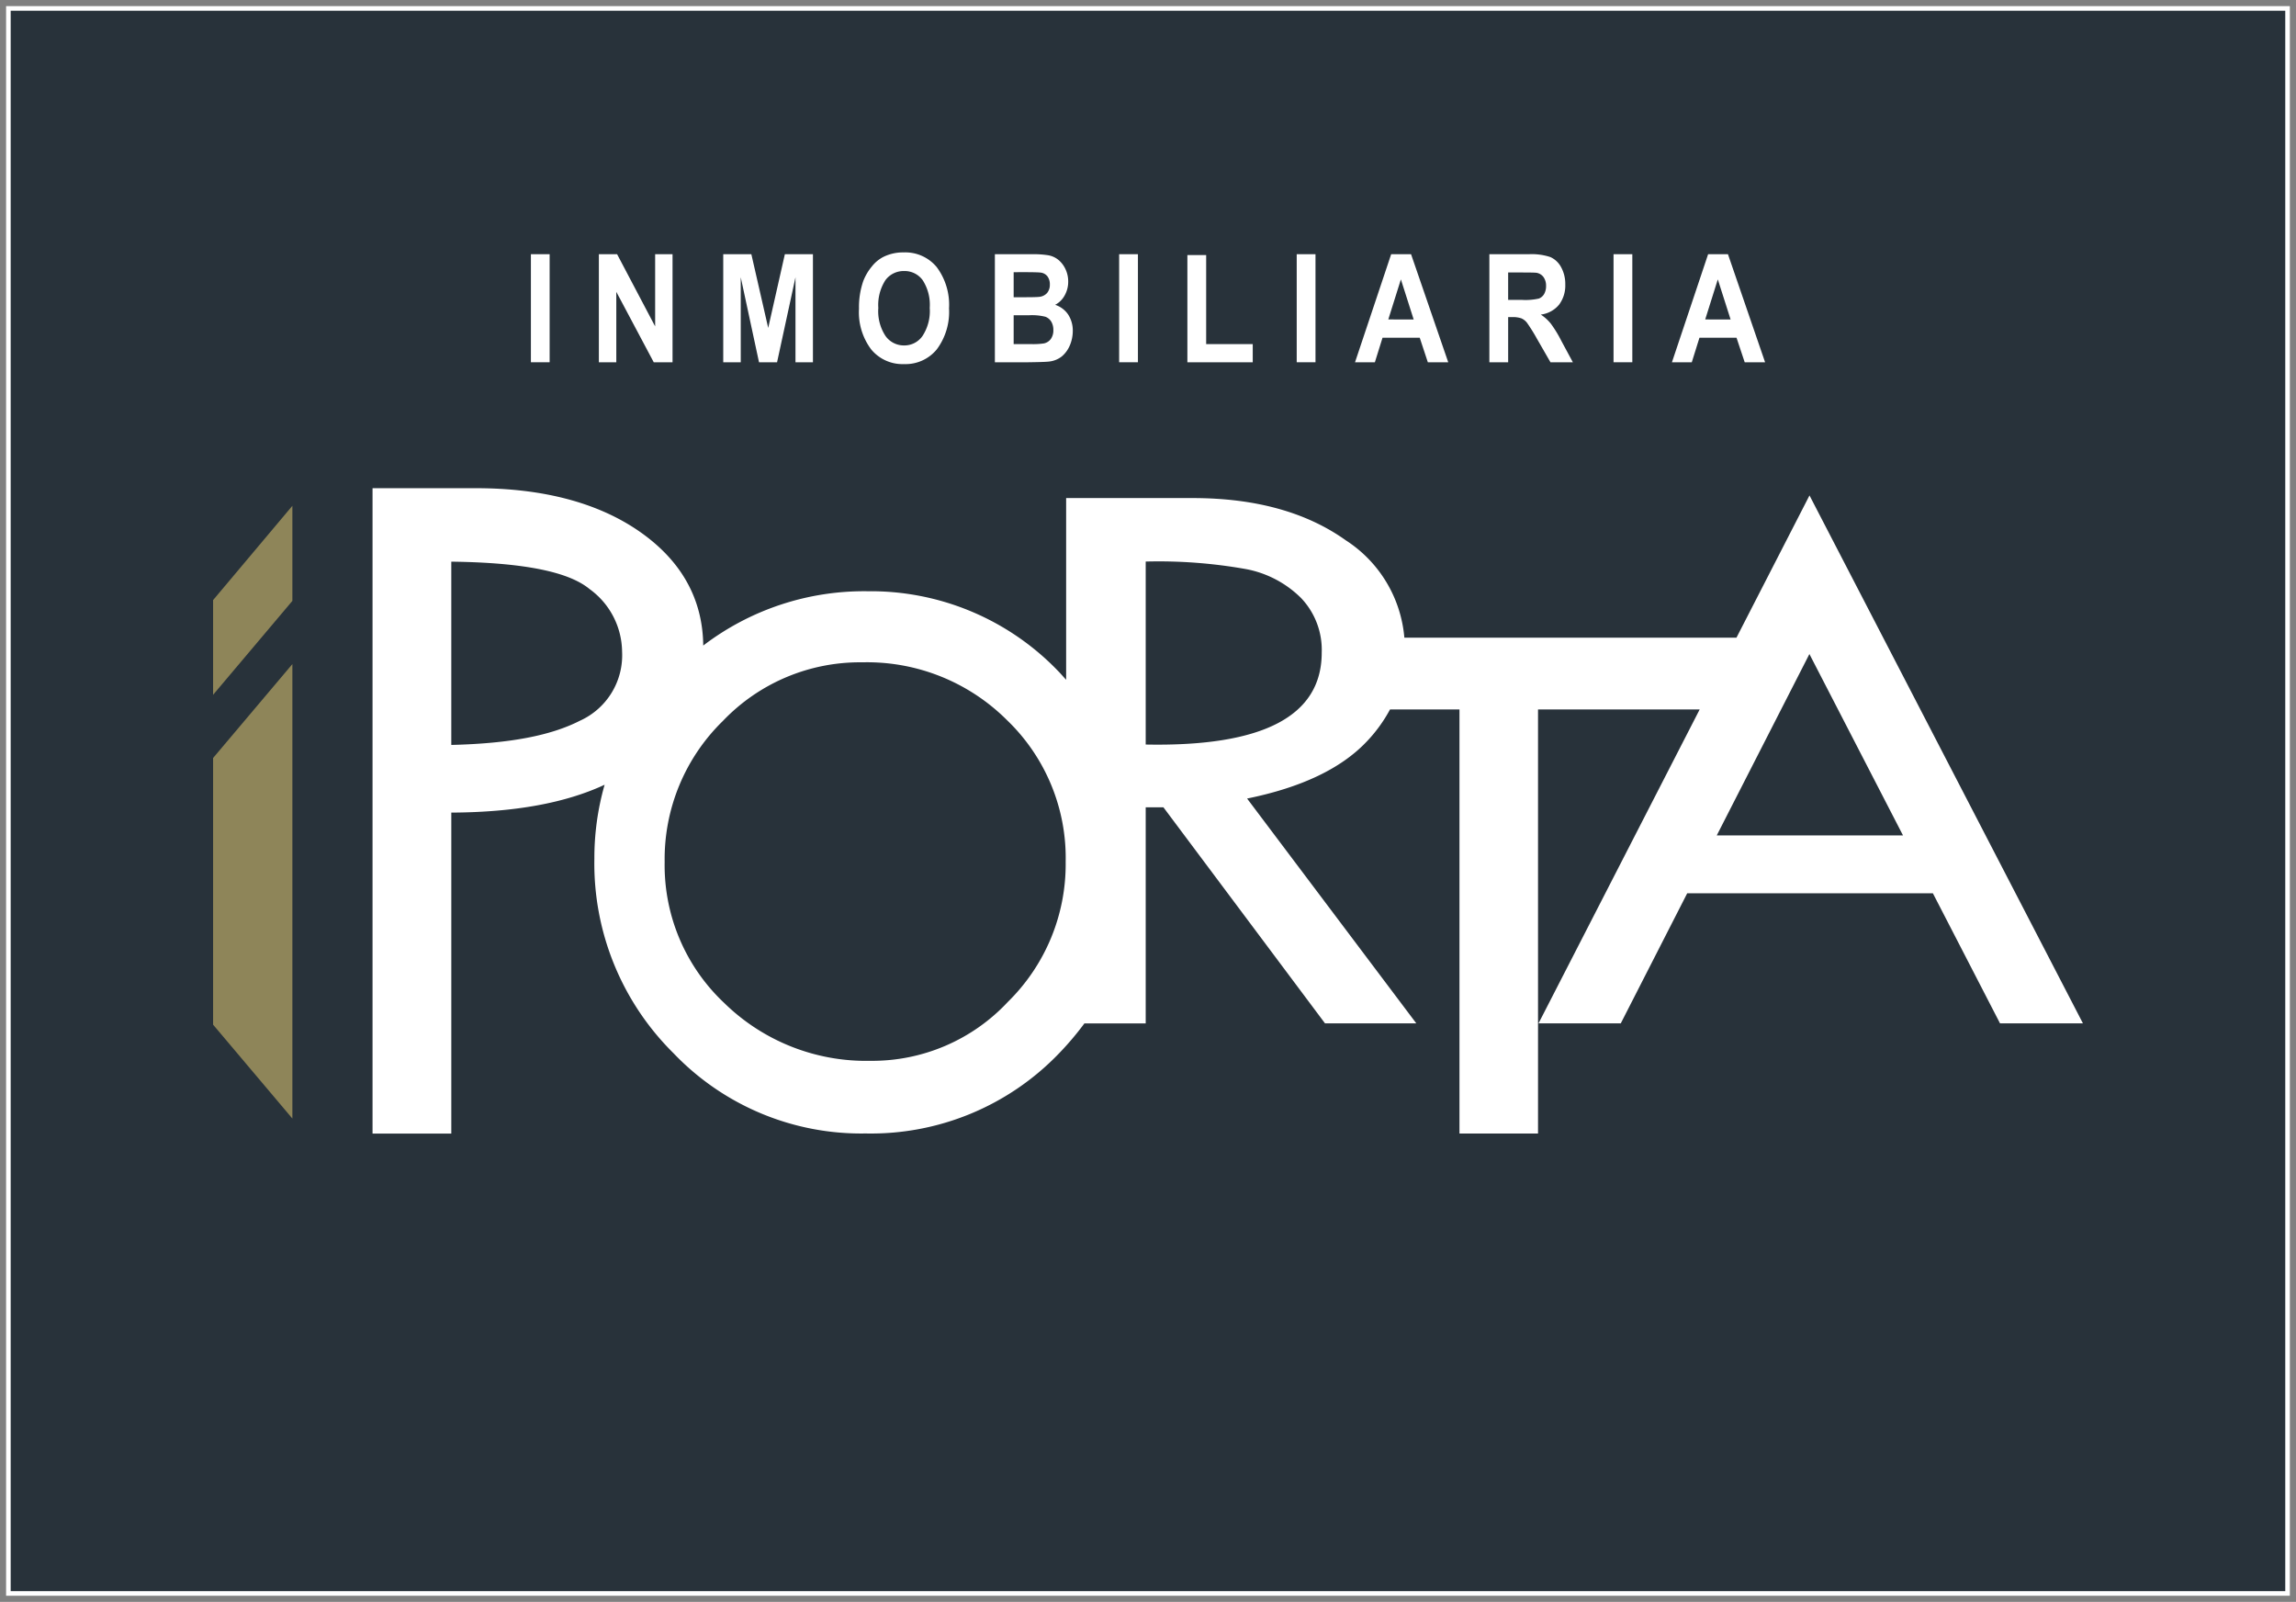
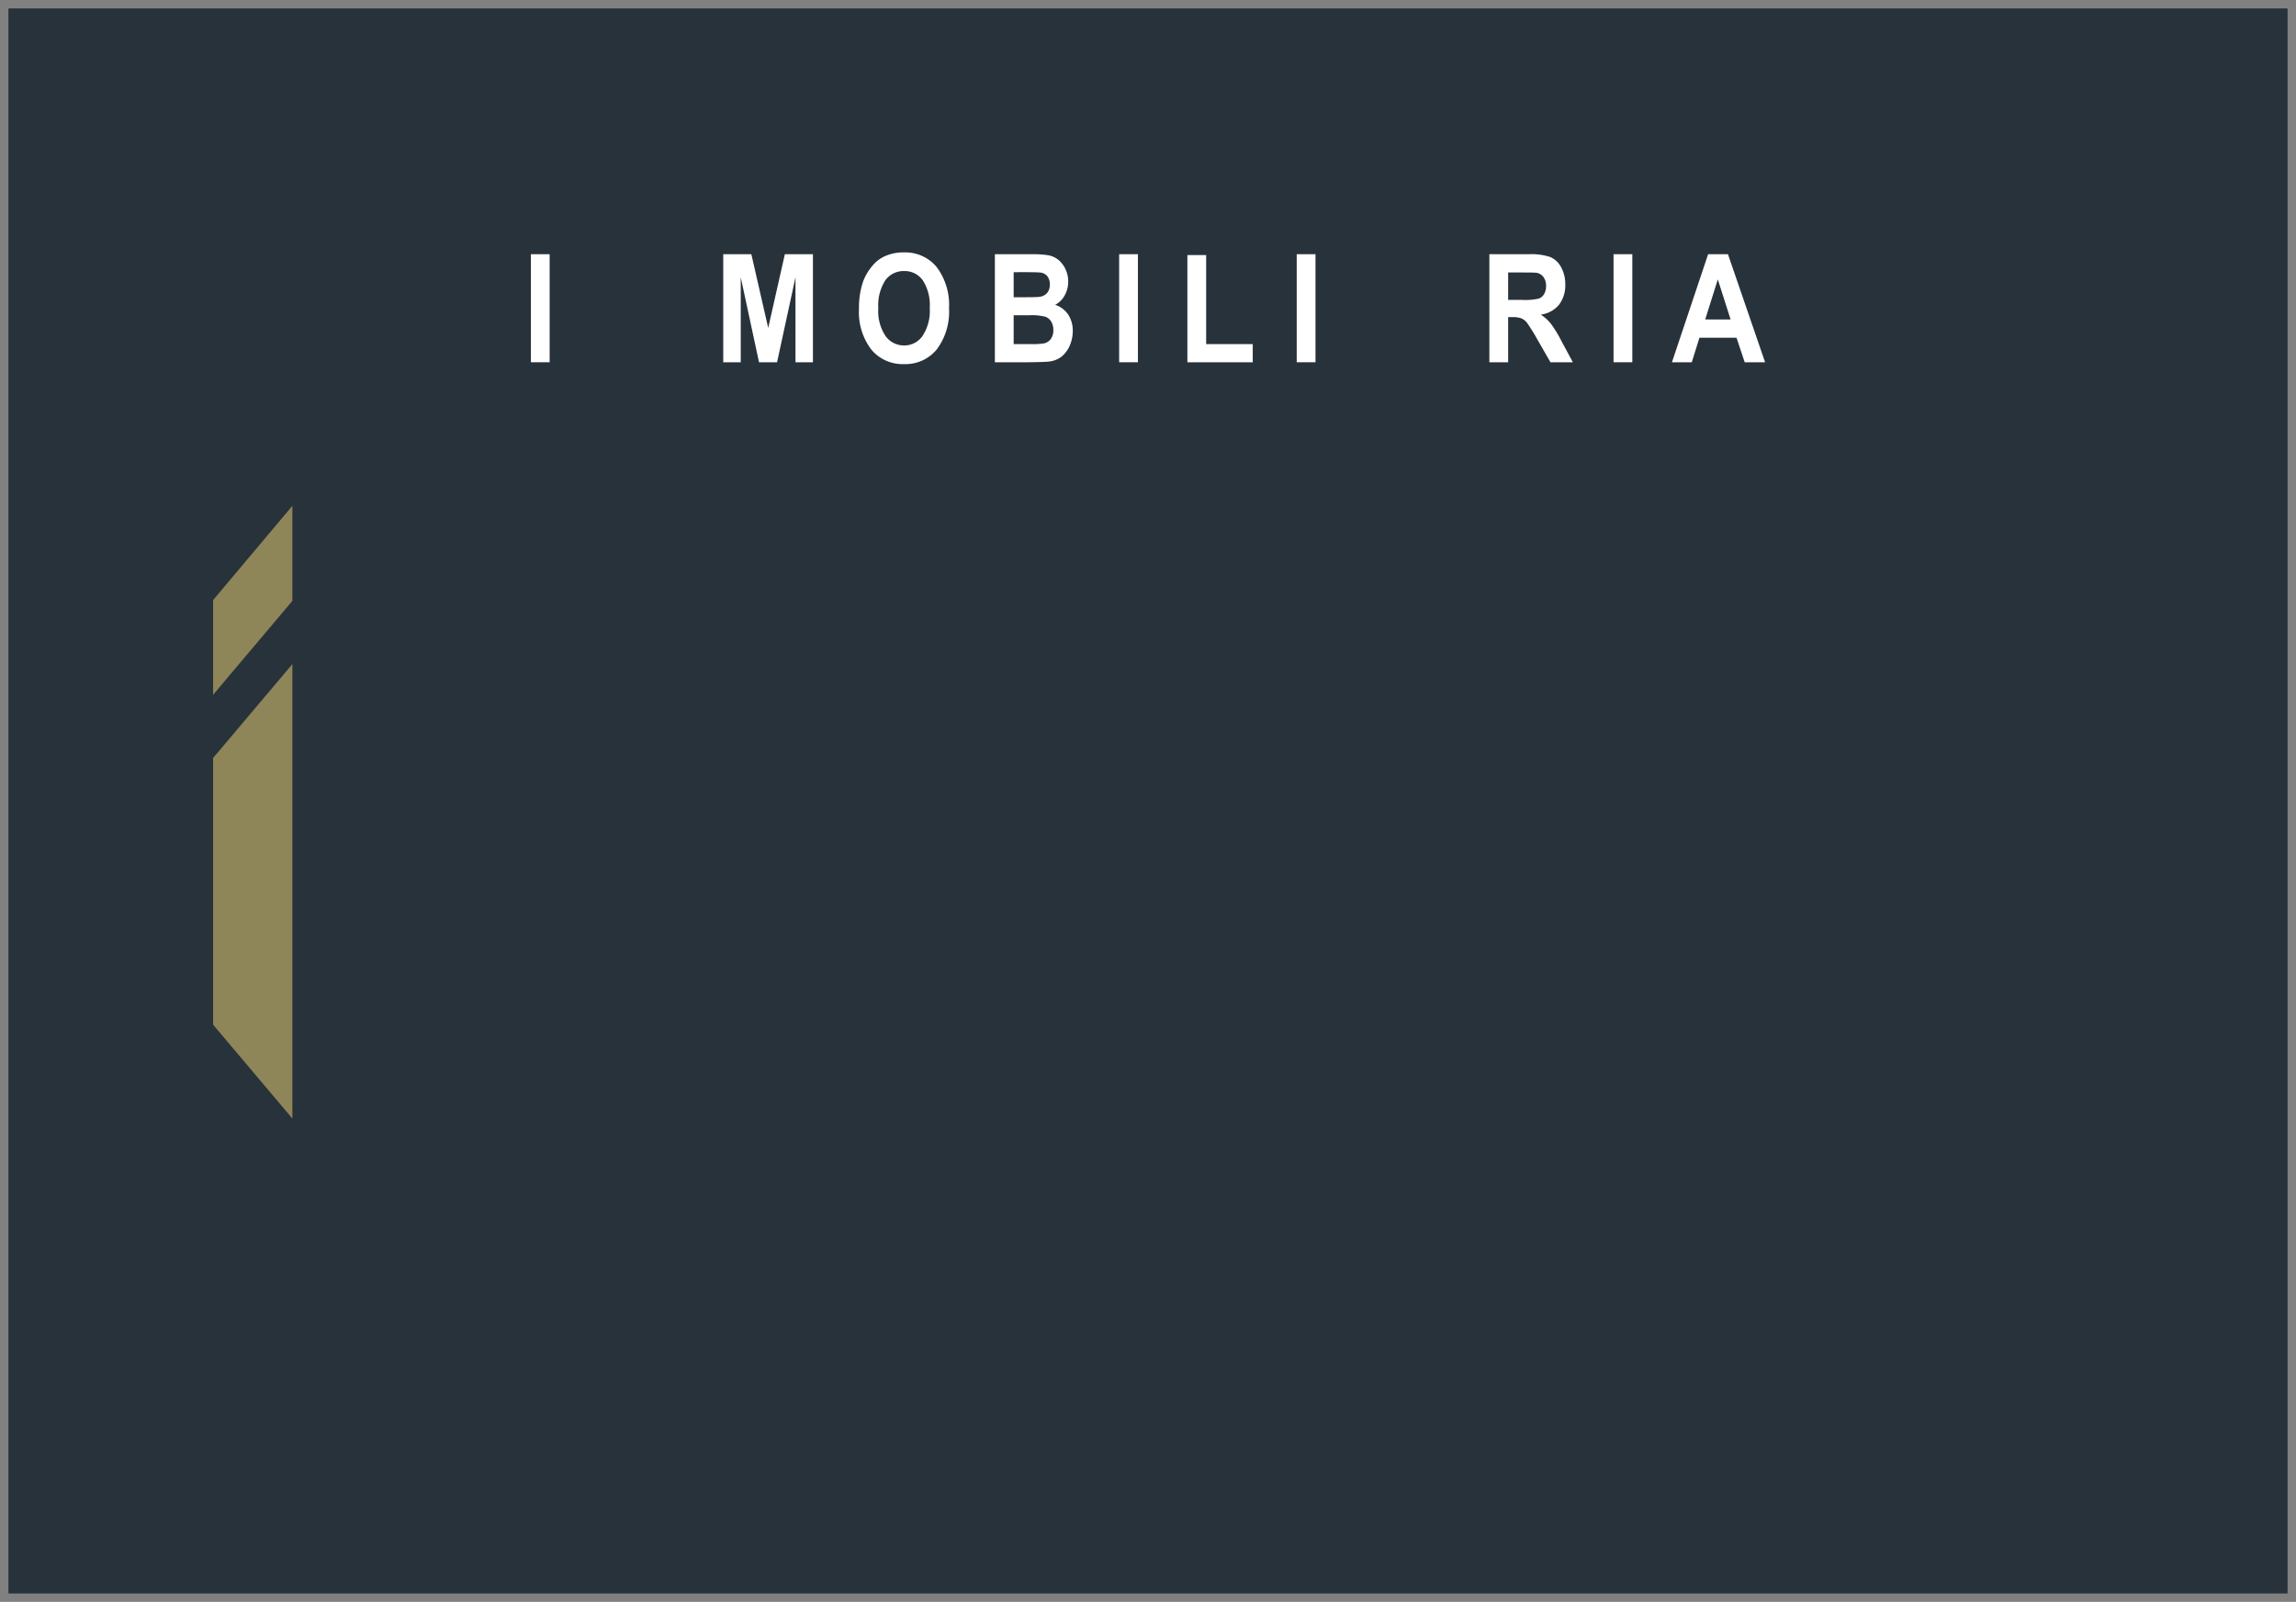
<svg xmlns="http://www.w3.org/2000/svg" width="213.926" height="149.224" viewBox="0 0 213.926 149.224">
  <rect x="0" y="0" width="213.926" height="149.224" fill="#808080" stroke="none" />
  <defs>
    <clipPath id="clip-path">
      <rect id="Rectángulo_746" data-name="Rectángulo 746" width="213.926" height="149.224" fill="none" />
    </clipPath>
  </defs>
  <g id="_1" data-name="1" transform="translate(0 0)">
    <rect id="Rectángulo_744" data-name="Rectángulo 744" width="212.356" height="147.654" transform="translate(0.785 0.785)" fill="#28323a" />
    <g id="Grupo_2832" data-name="Grupo 2832" transform="translate(0 0)">
      <g id="Grupo_2831" data-name="Grupo 2831" clip-path="url(#clip-path)">
-         <rect id="Rectángulo_745" data-name="Rectángulo 745" width="212.359" height="147.654" transform="translate(0.781 0.785)" fill="none" stroke="#fff" stroke-miterlimit="10" stroke-width="0.428" />
-       </g>
+         </g>
    </g>
    <rect id="Rectángulo_747" data-name="Rectángulo 747" width="1.746" height="10.066" transform="translate(49.466 23.68)" fill="#fff" />
-     <path id="Trazado_758" data-name="Trazado 758" d="M15.21,16.521V6.455h1.7l3.544,6.724V6.455h1.621V16.521H20.324L16.835,9.958v6.563Z" transform="translate(40.588 17.227)" fill="#fff" />
    <path id="Trazado_759" data-name="Trazado 759" d="M18.369,16.521V6.455h2.619l1.57,6.867L24.11,6.455h2.616V16.521H25.1V8.6l-1.717,7.924h-1.68L20,8.6v7.924Z" transform="translate(49.018 17.227)" fill="#fff" />
    <g id="Grupo_2834" data-name="Grupo 2834" transform="translate(0 0)">
      <g id="Grupo_2833" data-name="Grupo 2833" clip-path="url(#clip-path)">
        <path id="Trazado_760" data-name="Trazado 760" d="M21.817,11.673a7.415,7.415,0,0,1,.393-2.583,4.847,4.847,0,0,1,.811-1.379,3.247,3.247,0,0,1,1.115-.906A4.138,4.138,0,0,1,26,6.409a3.789,3.789,0,0,1,3.06,1.372,5.857,5.857,0,0,1,1.145,3.841,5.835,5.835,0,0,1-1.137,3.815,3.753,3.753,0,0,1-3.045,1.376,3.779,3.779,0,0,1-3.071-1.368,5.748,5.748,0,0,1-1.137-3.771m1.8-.07a4.184,4.184,0,0,0,.675,2.594,2.09,2.09,0,0,0,1.717.877,2.055,2.055,0,0,0,1.721-.873,4.235,4.235,0,0,0,.679-2.627,4.215,4.215,0,0,0-.66-2.583,2.074,2.074,0,0,0-1.739-.847A2.1,2.1,0,0,0,24.275,9a4.26,4.26,0,0,0-.657,2.6" transform="translate(58.219 17.104)" fill="#fff" />
        <path id="Trazado_761" data-name="Trazado 761" d="M25.268,6.455h3.463a8.533,8.533,0,0,1,1.526.1,2.076,2.076,0,0,1,.91.411,2.466,2.466,0,0,1,.66.84A2.651,2.651,0,0,1,32.1,8.99a2.593,2.593,0,0,1-.326,1.295,2.134,2.134,0,0,1-.891.884,2.323,2.323,0,0,1,1.218.913,2.734,2.734,0,0,1,.426,1.519,3.48,3.48,0,0,1-.271,1.339,2.73,2.73,0,0,1-.752,1.035,2.309,2.309,0,0,1-1.178.477c-.29.037-.99.055-2.106.07H25.268Zm1.75,1.673v2.333h1.141c.686,0,1.108-.015,1.273-.037a1.132,1.132,0,0,0,.7-.356,1.186,1.186,0,0,0,.257-.789,1.235,1.235,0,0,0-.22-.759.944.944,0,0,0-.66-.356c-.172-.022-.668-.037-1.493-.037Zm0,4.01v2.689h1.61a6.849,6.849,0,0,0,1.2-.062,1.064,1.064,0,0,0,.642-.4,1.367,1.367,0,0,0,.246-.855,1.5,1.5,0,0,0-.191-.77,1.1,1.1,0,0,0-.547-.459,5.212,5.212,0,0,0-1.552-.139Z" transform="translate(67.428 17.227)" fill="#fff" />
        <rect id="Rectángulo_748" data-name="Rectángulo 748" width="1.75" height="10.066" transform="translate(104.274 23.68)" fill="#fff" />
        <path id="Trazado_762" data-name="Trazado 762" d="M30.157,16.463V6.477h1.75v8.291h4.34v1.695Z" transform="translate(80.475 17.286)" fill="#fff" />
        <rect id="Rectángulo_749" data-name="Rectángulo 749" width="1.75" height="10.066" transform="translate(120.819 23.68)" fill="#fff" />
-         <path id="Trazado_763" data-name="Trazado 763" d="M43.1,16.521H41.2l-.756-2.289H36.979l-.715,2.289H34.415L37.783,6.455h1.853Zm-3.221-3.988L38.689,8.8l-1.174,3.731Z" transform="translate(91.837 17.227)" fill="#fff" />
        <path id="Trazado_764" data-name="Trazado 764" d="M37.827,16.521V6.455H41.5a5.5,5.5,0,0,1,2.018.268,2.123,2.123,0,0,1,1.009.968A3.233,3.233,0,0,1,44.9,9.276a2.978,2.978,0,0,1-.569,1.867,2.611,2.611,0,0,1-1.713.935,4.034,4.034,0,0,1,.935.844,11.175,11.175,0,0,1,.994,1.632l1.06,1.966H43.521l-1.262-2.194a16.285,16.285,0,0,0-.921-1.478,1.331,1.331,0,0,0-.528-.418,2.438,2.438,0,0,0-.88-.117h-.352v4.208Zm1.75-5.811h1.291a5.708,5.708,0,0,0,1.574-.125.977.977,0,0,0,.488-.422,1.486,1.486,0,0,0,.18-.756,1.364,1.364,0,0,0-.238-.822,1.016,1.016,0,0,0-.657-.4c-.139-.018-.569-.029-1.277-.029H39.577Z" transform="translate(100.942 17.227)" fill="#fff" />
        <rect id="Rectángulo_750" data-name="Rectángulo 750" width="1.75" height="10.066" transform="translate(150.339 23.68)" fill="#fff" />
        <path id="Trazado_765" data-name="Trazado 765" d="M51.144,16.521h-1.9l-.763-2.289H45.028l-.715,2.289H42.464L45.835,6.455h1.849ZM47.93,12.534,46.738,8.8l-1.174,3.731Z" transform="translate(113.316 17.227)" fill="#fff" />
-         <path id="Trazado_766" data-name="Trazado 766" d="M143.348,13.074l-6.805,13.251H105.6a12,12,0,0,0-5.459-9.072q-5.53-3.94-14.293-3.933H74.087V30.246c-.268-.286-.514-.583-.8-.869A24.208,24.208,0,0,0,55.612,22a24.7,24.7,0,0,0-15.338,5.059c-.044-4.344-2.043-7.924-5.965-10.642C30.45,13.749,25.328,12.4,19.1,12.4H9.462v60.12H16.8V42.62c5.965-.029,10.653-.906,14.285-2.594a24.776,24.776,0,0,0-.954,6.893,24.832,24.832,0,0,0,7.377,18.119A24.187,24.187,0,0,0,55.4,72.511,24.291,24.291,0,0,0,73.375,65.1a27.925,27.925,0,0,0,2.414-2.843H81.5V42.128h1.651L98.207,62.254h8.507L90.947,41.31q7.566-1.535,11.138-5.3a13.736,13.736,0,0,0,2.179-3h6.471V72.515h7.319V33.008h15.063L118.1,62.254h7.664l6.189-12.117h22.892L161.1,62.254h7.726ZM28.777,34.065c-2.682,1.368-6.471,2.12-11.978,2.252V19.244c8.463.1,11.523,1.431,12.891,2.557a7.287,7.287,0,0,1,3.023,5.815,6.692,6.692,0,0,1-3.936,6.449M68.661,60.251a17.289,17.289,0,0,1-12.8,5.492A18.886,18.886,0,0,1,42.24,60.365,17.6,17.6,0,0,1,36.679,47.22,17.978,17.978,0,0,1,42.1,34.087a17.649,17.649,0,0,1,13.009-5.466A18.436,18.436,0,0,1,68.569,34,17.8,17.8,0,0,1,74.043,47.22a17.959,17.959,0,0,1-5.382,13.031M81.5,36.281V19.233a46.338,46.338,0,0,1,9.369.708,9.855,9.855,0,0,1,5.11,2.693A7,7,0,0,1,97.9,27.718q0,8.876-16.4,8.562m53.208,8.463,8.632-16.894,8.72,16.894Z" transform="translate(25.249 33.078)" fill="#fff" />
        <path id="Trazado_767" data-name="Trazado 767" d="M5.412,25.612v24.84L12.8,59.2V16.863Z" transform="translate(14.442 45)" fill="#8e8559" />
        <path id="Trazado_768" data-name="Trazado 768" d="M5.412,21.629v8.823L12.8,21.7V12.843Z" transform="translate(14.442 34.274)" fill="#8e8559" />
      </g>
    </g>
  </g>
</svg>